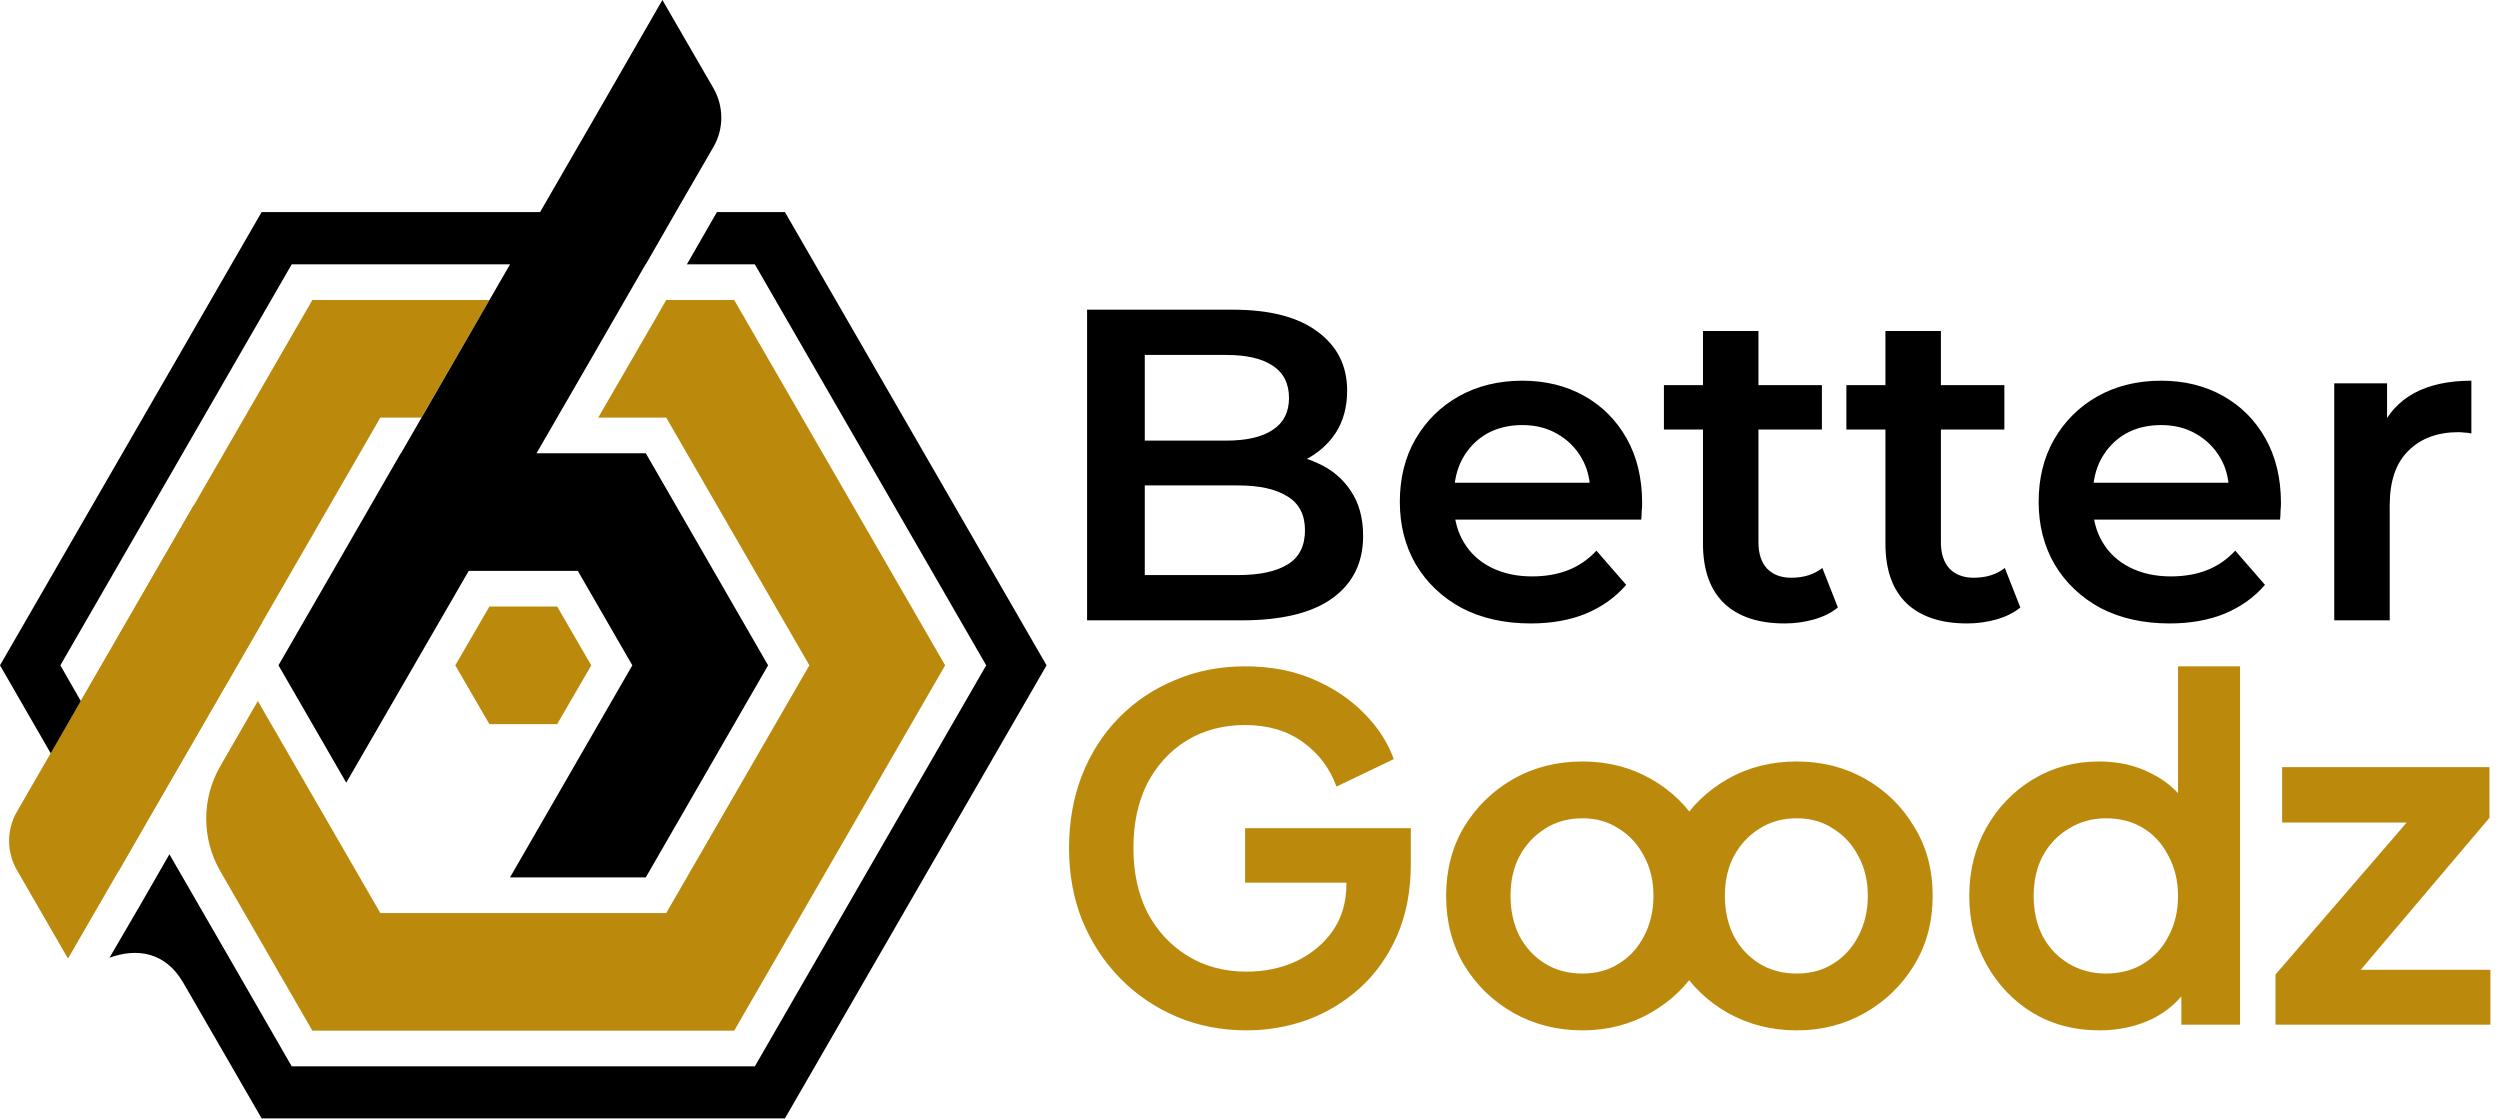
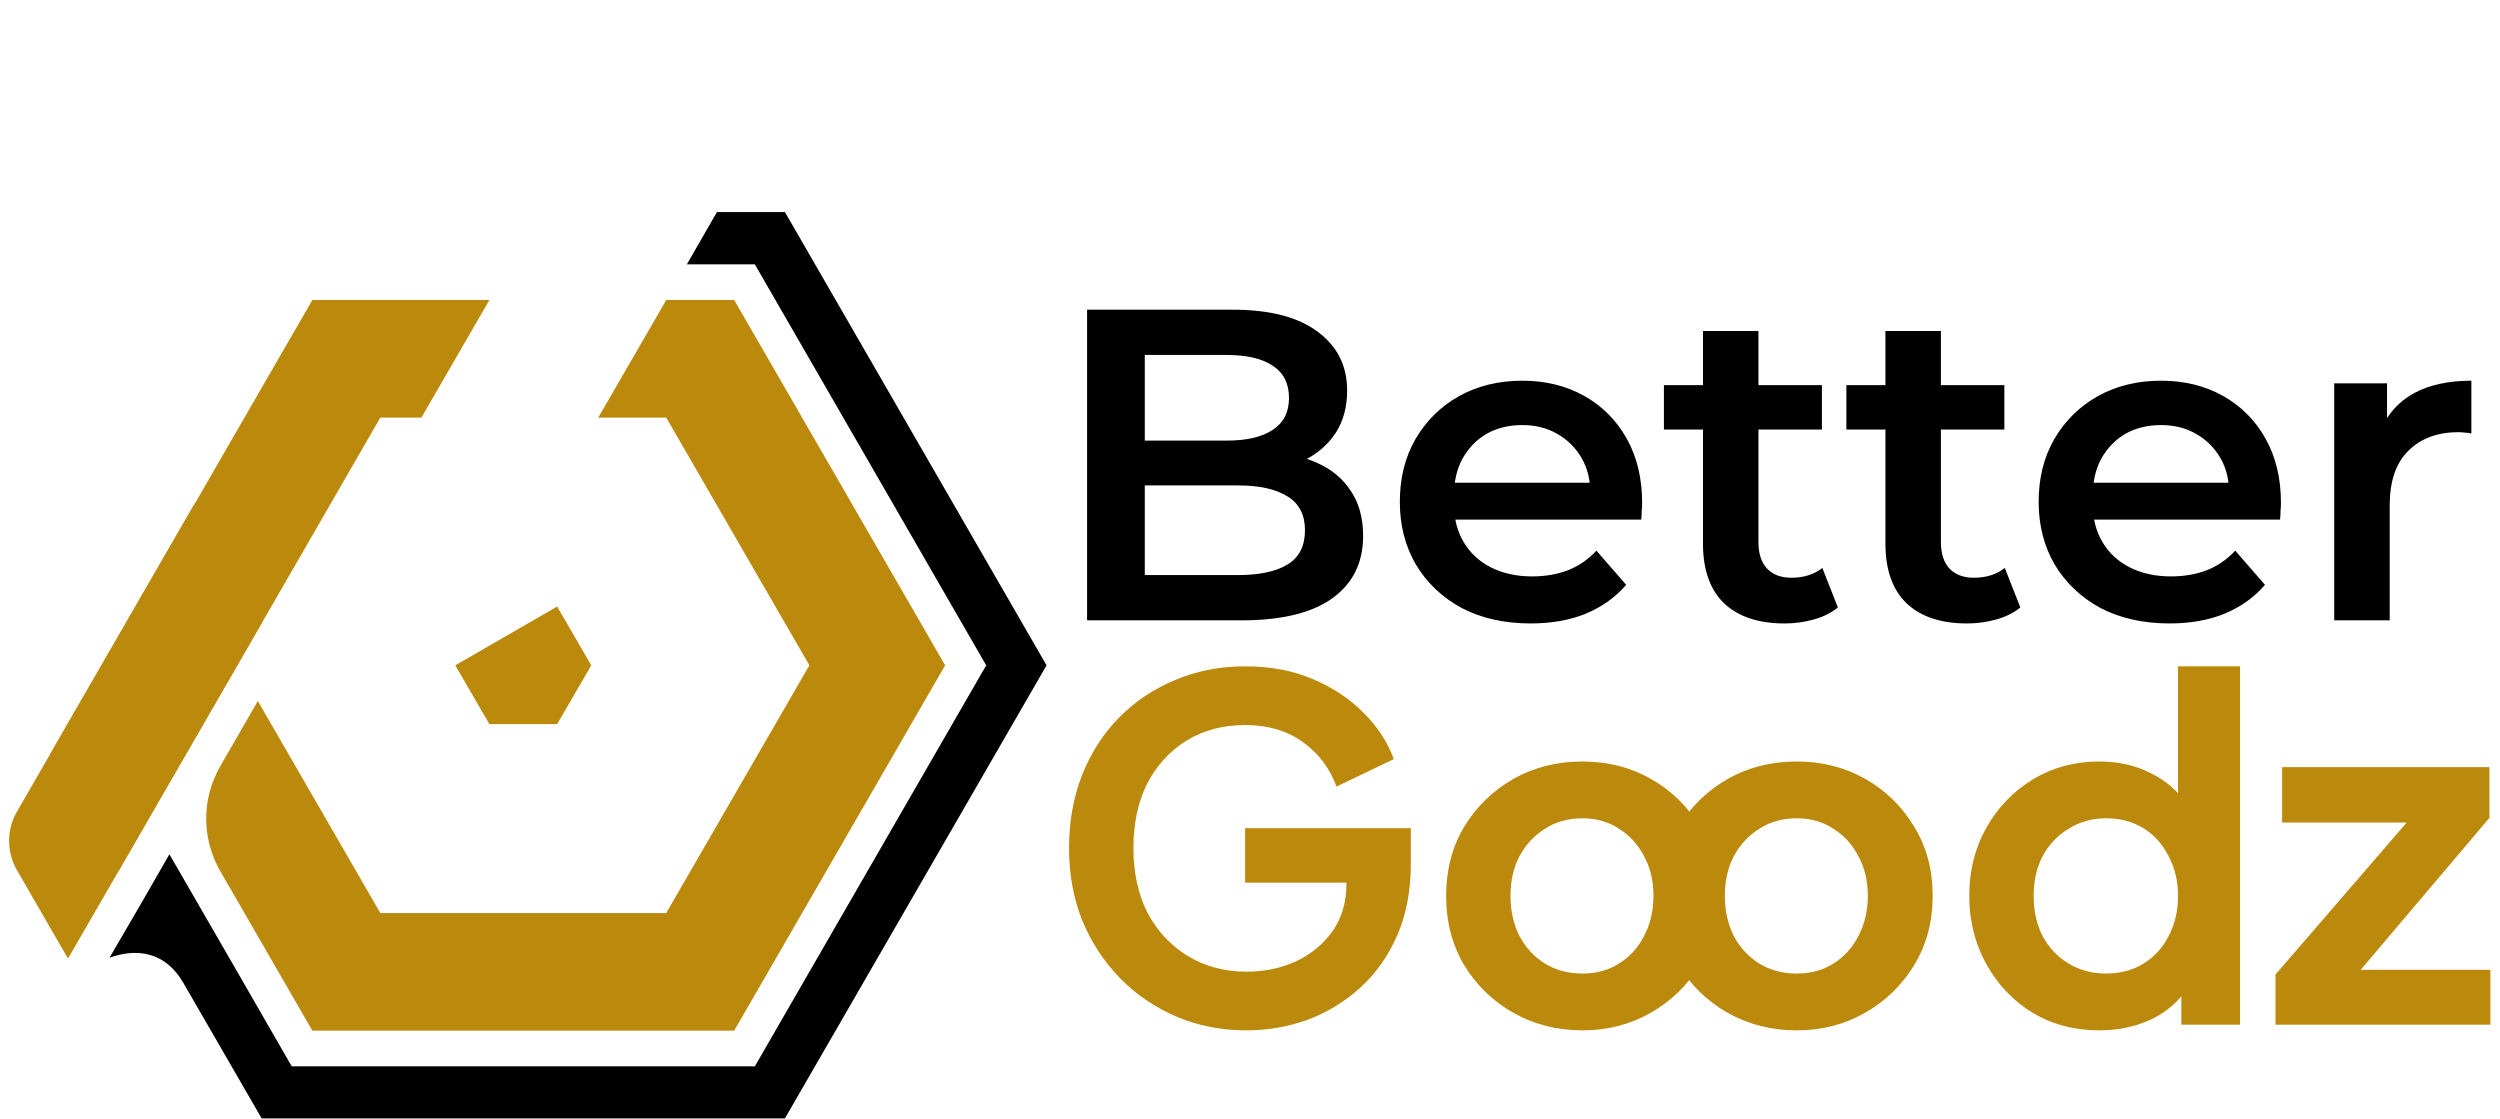
<svg xmlns="http://www.w3.org/2000/svg" fill="none" viewBox="0 0 507 227" height="227" width="507">
  <path fill="#BB890B" d="M252.8 208.957C247.68 208.957 242.944 208.029 238.592 206.173C234.24 204.317 230.432 201.725 227.168 198.397C223.904 195.069 221.344 191.165 219.488 186.685C217.696 182.205 216.8 177.309 216.8 171.997C216.8 166.685 217.664 161.789 219.392 157.309C221.184 152.765 223.68 148.861 226.88 145.597C230.144 142.269 233.952 139.709 238.304 137.917C242.656 136.061 247.392 135.133 252.512 135.133C257.632 135.133 262.208 135.997 266.24 137.725C270.336 139.453 273.792 141.757 276.608 144.637C279.424 147.453 281.44 150.557 282.656 153.949L271.04 159.517C269.696 155.805 267.424 152.797 264.224 150.493C261.024 148.189 257.12 147.037 252.512 147.037C248.032 147.037 244.064 148.093 240.608 150.205C237.216 152.317 234.56 155.229 232.64 158.941C230.784 162.653 229.856 167.005 229.856 171.997C229.856 176.989 230.816 181.373 232.736 185.149C234.72 188.861 237.44 191.773 240.896 193.885C244.352 195.997 248.32 197.053 252.8 197.053C256.448 197.053 259.808 196.349 262.88 194.941C265.952 193.469 268.416 191.421 270.272 188.797C272.128 186.109 273.056 182.941 273.056 179.293V173.821L279.008 179.005H252.512V167.965H286.112V175.165C286.112 180.669 285.184 185.533 283.328 189.757C281.472 193.981 278.944 197.533 275.744 200.413C272.608 203.229 269.056 205.373 265.088 206.845C261.12 208.253 257.024 208.957 252.8 208.957ZM320.923 208.957C315.803 208.957 311.131 207.773 306.907 205.405C302.747 203.037 299.419 199.805 296.923 195.709C294.491 191.613 293.275 186.941 293.275 181.693C293.275 176.445 294.491 171.773 296.923 167.677C299.419 163.581 302.747 160.349 306.907 157.981C311.067 155.613 315.739 154.429 320.923 154.429C326.043 154.429 330.683 155.613 334.843 157.981C339.003 160.349 342.299 163.581 344.731 167.677C347.227 171.709 348.475 176.381 348.475 181.693C348.475 186.941 347.227 191.613 344.731 195.709C342.235 199.805 338.907 203.037 334.747 205.405C330.587 207.773 325.979 208.957 320.923 208.957ZM320.923 197.437C323.739 197.437 326.203 196.765 328.315 195.421C330.491 194.077 332.187 192.221 333.403 189.853C334.683 187.421 335.323 184.701 335.323 181.693C335.323 178.621 334.683 175.933 333.403 173.629C332.187 171.261 330.491 169.405 328.315 168.061C326.203 166.653 323.739 165.949 320.923 165.949C318.043 165.949 315.515 166.653 313.339 168.061C311.163 169.405 309.435 171.261 308.155 173.629C306.939 175.933 306.331 178.621 306.331 181.693C306.331 184.701 306.939 187.421 308.155 189.853C309.435 192.221 311.163 194.077 313.339 195.421C315.515 196.765 318.043 197.437 320.923 197.437Z" />
  <path fill="#BB890B" d="M364.392 208.957C359.272 208.957 354.6 207.773 350.376 205.405C346.216 203.037 342.888 199.805 340.392 195.709C337.96 191.613 336.744 186.941 336.744 181.693C336.744 176.445 337.96 171.773 340.392 167.677C342.888 163.581 346.216 160.349 350.376 157.981C354.536 155.613 359.208 154.429 364.392 154.429C369.512 154.429 374.152 155.613 378.312 157.981C382.472 160.349 385.768 163.581 388.2 167.677C390.696 171.709 391.944 176.381 391.944 181.693C391.944 186.941 390.696 191.613 388.2 195.709C385.704 199.805 382.376 203.037 378.216 205.405C374.056 207.773 369.448 208.957 364.392 208.957ZM364.392 197.437C367.208 197.437 369.672 196.765 371.784 195.421C373.96 194.077 375.656 192.221 376.872 189.853C378.152 187.421 378.792 184.701 378.792 181.693C378.792 178.621 378.152 175.933 376.872 173.629C375.656 171.261 373.96 169.405 371.784 168.061C369.672 166.653 367.208 165.949 364.392 165.949C361.512 165.949 358.984 166.653 356.808 168.061C354.632 169.405 352.904 171.261 351.624 173.629C350.408 175.933 349.8 178.621 349.8 181.693C349.8 184.701 350.408 187.421 351.624 189.853C352.904 192.221 354.632 194.077 356.808 195.421C358.984 196.765 361.512 197.437 364.392 197.437ZM425.769 208.957C420.713 208.957 416.201 207.773 412.233 205.405C408.265 202.973 405.129 199.677 402.825 195.517C400.521 191.357 399.369 186.749 399.369 181.693C399.369 176.573 400.521 171.965 402.825 167.869C405.129 163.773 408.265 160.509 412.233 158.077C416.265 155.645 420.745 154.429 425.673 154.429C429.641 154.429 433.161 155.229 436.233 156.829C439.369 158.365 441.833 160.541 443.625 163.357L441.705 165.949V135.133H454.281V207.805H442.377V197.725L443.721 200.221C441.929 203.037 439.433 205.213 436.233 206.749C433.033 208.221 429.545 208.957 425.769 208.957ZM427.113 197.437C429.993 197.437 432.521 196.765 434.697 195.421C436.873 194.077 438.569 192.221 439.785 189.853C441.065 187.485 441.705 184.765 441.705 181.693C441.705 178.685 441.065 175.997 439.785 173.629C438.569 171.197 436.873 169.309 434.697 167.965C432.521 166.621 429.993 165.949 427.113 165.949C424.297 165.949 421.769 166.653 419.529 168.061C417.289 169.405 415.529 171.261 414.249 173.629C413.033 175.933 412.425 178.621 412.425 181.693C412.425 184.765 413.033 187.485 414.249 189.853C415.529 192.221 417.289 194.077 419.529 195.421C421.769 196.765 424.297 197.437 427.113 197.437ZM461.469 207.805V197.629L491.805 162.493L493.725 166.813H462.813V155.581H504.861V165.853L475.101 200.989L473.181 196.669H505.053V207.805H461.469Z" />
  <path fill="black" d="M220.46 125.805V62.805H249.98C257.54 62.805 263.3 64.305 267.26 67.305C271.22 70.245 273.2 74.205 273.2 79.185C273.2 82.545 272.42 85.425 270.86 87.825C269.3 90.165 267.2 91.995 264.56 93.315C261.98 94.575 259.16 95.205 256.1 95.205L257.72 91.965C261.26 91.965 264.44 92.625 267.26 93.945C270.08 95.205 272.3 97.065 273.92 99.525C275.6 101.985 276.44 105.045 276.44 108.705C276.44 114.105 274.37 118.305 270.23 121.305C266.09 124.305 259.94 125.805 251.78 125.805H220.46ZM232.16 116.625H251.06C255.44 116.625 258.8 115.905 261.14 114.465C263.48 113.025 264.65 110.715 264.65 107.535C264.65 104.415 263.48 102.135 261.14 100.695C258.8 99.195 255.44 98.445 251.06 98.445H231.26V89.355H248.72C252.8 89.355 255.92 88.635 258.08 87.195C260.3 85.755 261.41 83.595 261.41 80.715C261.41 77.775 260.3 75.585 258.08 74.145C255.92 72.705 252.8 71.985 248.72 71.985H232.16V116.625ZM310.437 126.435C305.097 126.435 300.417 125.385 296.397 123.285C292.437 121.125 289.347 118.185 287.127 114.465C284.967 110.745 283.887 106.515 283.887 101.775C283.887 96.975 284.937 92.745 287.037 89.085C289.197 85.365 292.137 82.455 295.857 80.355C299.637 78.255 303.927 77.205 308.727 77.205C313.407 77.205 317.577 78.225 321.237 80.265C324.897 82.305 327.777 85.185 329.877 88.905C331.977 92.625 333.027 97.005 333.027 102.045C333.027 102.525 332.997 103.065 332.937 103.665C332.937 104.265 332.907 104.835 332.847 105.375H292.797V97.905H326.907L322.497 100.245C322.557 97.485 321.987 95.055 320.787 92.955C319.587 90.855 317.937 89.205 315.837 88.005C313.797 86.805 311.427 86.205 308.727 86.205C305.967 86.205 303.537 86.805 301.437 88.005C299.397 89.205 297.777 90.885 296.577 93.045C295.437 95.145 294.867 97.635 294.867 100.515V102.315C294.867 105.195 295.527 107.745 296.847 109.965C298.167 112.185 300.027 113.895 302.427 115.095C304.827 116.295 307.587 116.895 310.707 116.895C313.407 116.895 315.837 116.475 317.997 115.635C320.157 114.795 322.077 113.475 323.757 111.675L329.787 118.605C327.627 121.125 324.897 123.075 321.597 124.455C318.357 125.775 314.637 126.435 310.437 126.435ZM361.923 126.435C356.643 126.435 352.563 125.085 349.683 122.385C346.803 119.625 345.363 115.575 345.363 110.235V67.125H356.613V109.965C356.613 112.245 357.183 114.015 358.323 115.275C359.523 116.535 361.173 117.165 363.273 117.165C365.793 117.165 367.893 116.505 369.573 115.185L372.723 123.195C371.403 124.275 369.783 125.085 367.863 125.625C365.943 126.165 363.963 126.435 361.923 126.435ZM337.443 87.105V78.105H369.483V87.105H337.443ZM398.925 126.435C393.645 126.435 389.565 125.085 386.685 122.385C383.805 119.625 382.365 115.575 382.365 110.235V67.125H393.615V109.965C393.615 112.245 394.185 114.015 395.325 115.275C396.525 116.535 398.175 117.165 400.275 117.165C402.795 117.165 404.895 116.505 406.575 115.185L409.725 123.195C408.405 124.275 406.785 125.085 404.865 125.625C402.945 126.165 400.965 126.435 398.925 126.435ZM374.445 87.105V78.105H406.485V87.105H374.445ZM439.988 126.435C434.648 126.435 429.968 125.385 425.948 123.285C421.988 121.125 418.898 118.185 416.678 114.465C414.518 110.745 413.438 106.515 413.438 101.775C413.438 96.975 414.488 92.745 416.588 89.085C418.748 85.365 421.688 82.455 425.408 80.355C429.188 78.255 433.478 77.205 438.278 77.205C442.958 77.205 447.128 78.225 450.788 80.265C454.448 82.305 457.328 85.185 459.428 88.905C461.528 92.625 462.578 97.005 462.578 102.045C462.578 102.525 462.548 103.065 462.488 103.665C462.488 104.265 462.458 104.835 462.398 105.375H422.348V97.905H456.458L452.048 100.245C452.108 97.485 451.538 95.055 450.338 92.955C449.138 90.855 447.488 89.205 445.388 88.005C443.348 86.805 440.978 86.205 438.278 86.205C435.518 86.205 433.088 86.805 430.988 88.005C428.948 89.205 427.328 90.885 426.128 93.045C424.988 95.145 424.418 97.635 424.418 100.515V102.315C424.418 105.195 425.078 107.745 426.398 109.965C427.718 112.185 429.578 113.895 431.978 115.095C434.378 116.295 437.138 116.895 440.258 116.895C442.958 116.895 445.388 116.475 447.548 115.635C449.708 114.795 451.628 113.475 453.308 111.675L459.338 118.605C457.178 121.125 454.448 123.075 451.148 124.455C447.908 125.775 444.188 126.435 439.988 126.435ZM473.384 125.805V77.745H484.094V90.975L482.834 87.105C484.274 83.865 486.524 81.405 489.584 79.725C492.704 78.045 496.574 77.205 501.194 77.205V87.915C500.714 87.795 500.264 87.735 499.844 87.735C499.424 87.675 499.004 87.645 498.584 87.645C494.324 87.645 490.934 88.905 488.414 91.425C485.894 93.885 484.634 97.575 484.634 102.495V125.805H473.384Z" />
  <path fill="black" d="M153.084 53.611L200.001 134.931L153.084 216.251H59.158L48.1 197.048L34.357 173.248L28.259 183.851L22.207 194.226C27.577 192.269 33.493 192.907 37.179 199.323L53.06 226.809H159.182L212.243 134.931L159.182 43.008H145.393L139.295 53.611H153.084Z" />
  <path fill="#BB890B" d="M132.833 64.803L121.32 84.689H135.109L164.142 134.928L135.109 185.168H77.133L52.287 142.164L44.687 155.361C40.865 161.959 40.865 170.06 44.687 176.704L63.345 209.013H148.897L191.673 134.928L148.897 60.844H135.109L132.833 64.803Z" />
  <path fill="#BB890B" d="M34.358 158.774L48.147 134.928L63.346 108.58L77.134 84.689H85.462L95.064 68.079L99.251 60.844H63.346L20.57 134.928L16.383 142.164L10.285 152.767L24.074 176.612L30.172 166.009L34.358 158.774Z" />
  <path fill="#BB890B" d="M53.061 126.368L39.273 150.258L24.074 176.607L13.789 194.4L3.414 176.425C1.32 172.784 1.32 168.279 3.414 164.639L39.273 102.477L53.061 126.368Z" />
-   <path fill="#BB890B" d="M112.992 146.853L119.909 134.931L112.992 123.008H99.249L92.332 134.931L99.249 146.853H112.992Z" />
-   <path fill="black" d="M109.534 43.004H53.061L0 134.927L10.284 152.766L16.382 142.163L12.241 134.927L59.159 53.607H103.436C96.838 65.029 87.919 80.456 81.32 91.923H81.275C75.268 102.344 62.572 124.415 56.474 134.927L70.217 158.727L95.063 115.769H117.179L128.238 134.927L103.436 177.931H130.968L155.769 134.927L130.968 91.923H108.806C114.176 82.64 125.598 62.89 130.922 53.607H130.968C134.517 47.372 141.07 36.041 144.711 29.761C146.804 26.121 146.804 21.616 144.711 17.93L134.335 0C127.009 12.787 116.861 30.307 109.534 43.004Z" />
+   <path fill="#BB890B" d="M112.992 146.853L119.909 134.931L112.992 123.008L92.332 134.931L99.249 146.853H112.992Z" />
</svg>